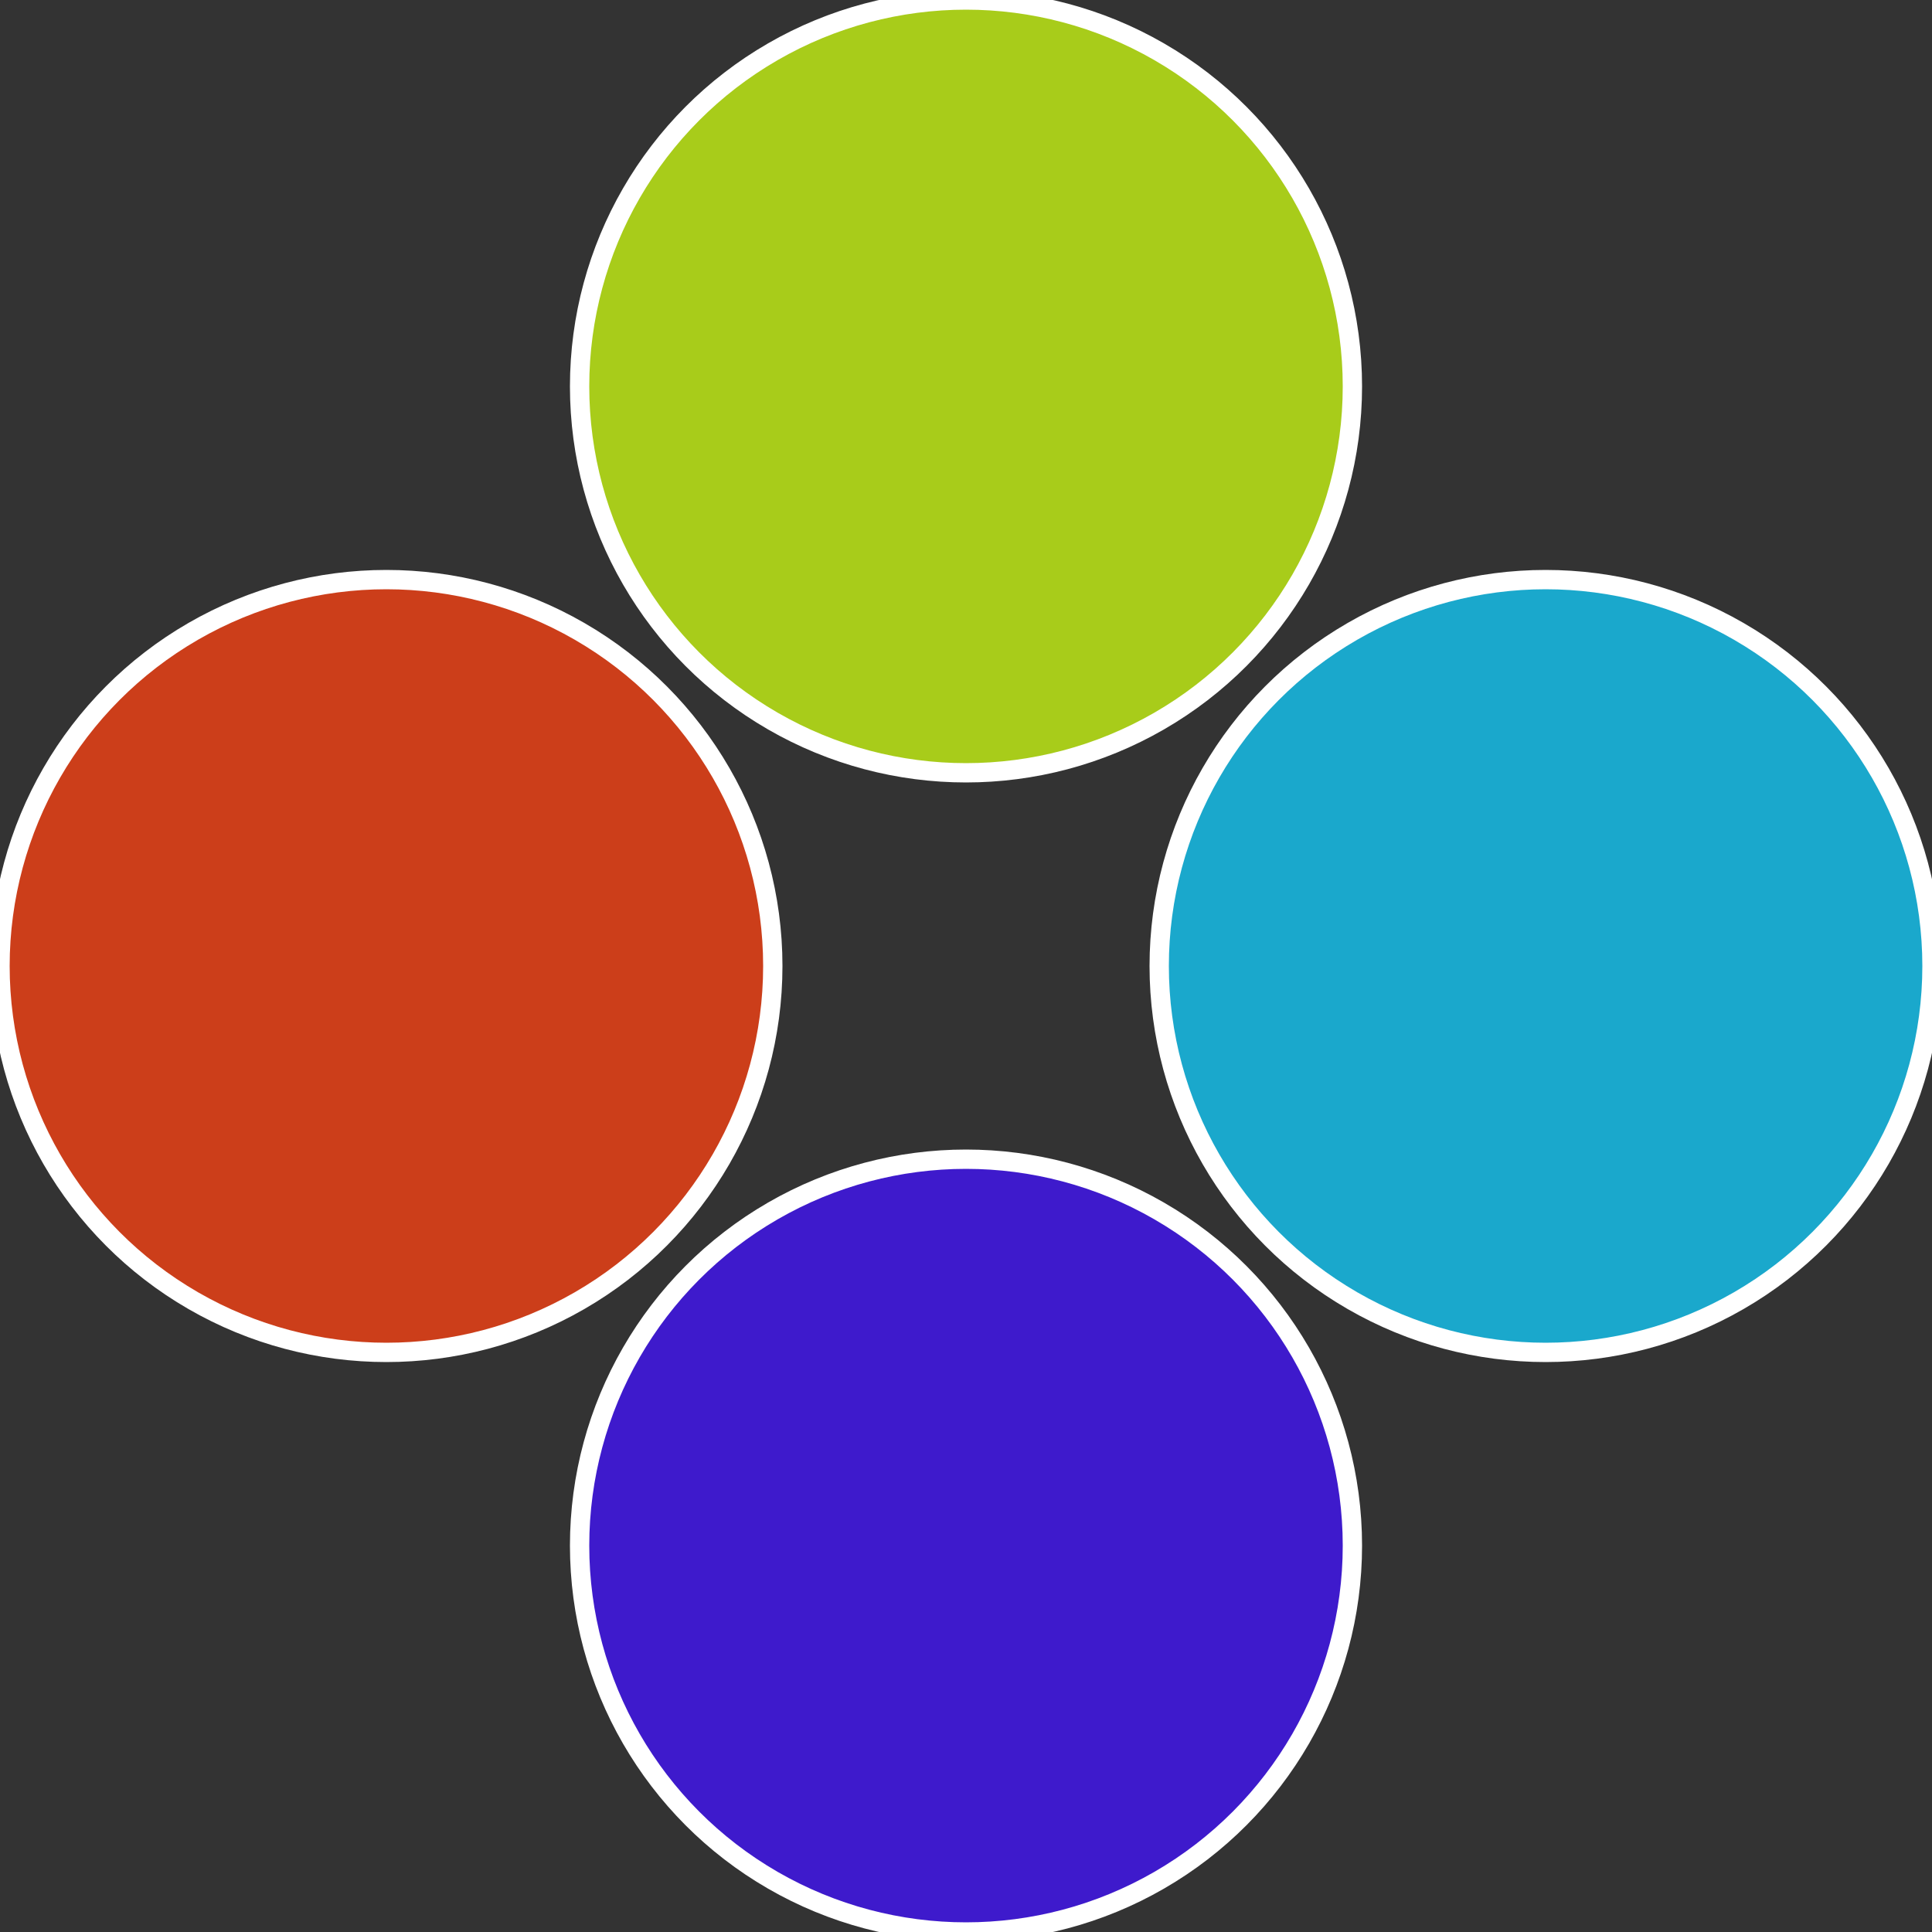
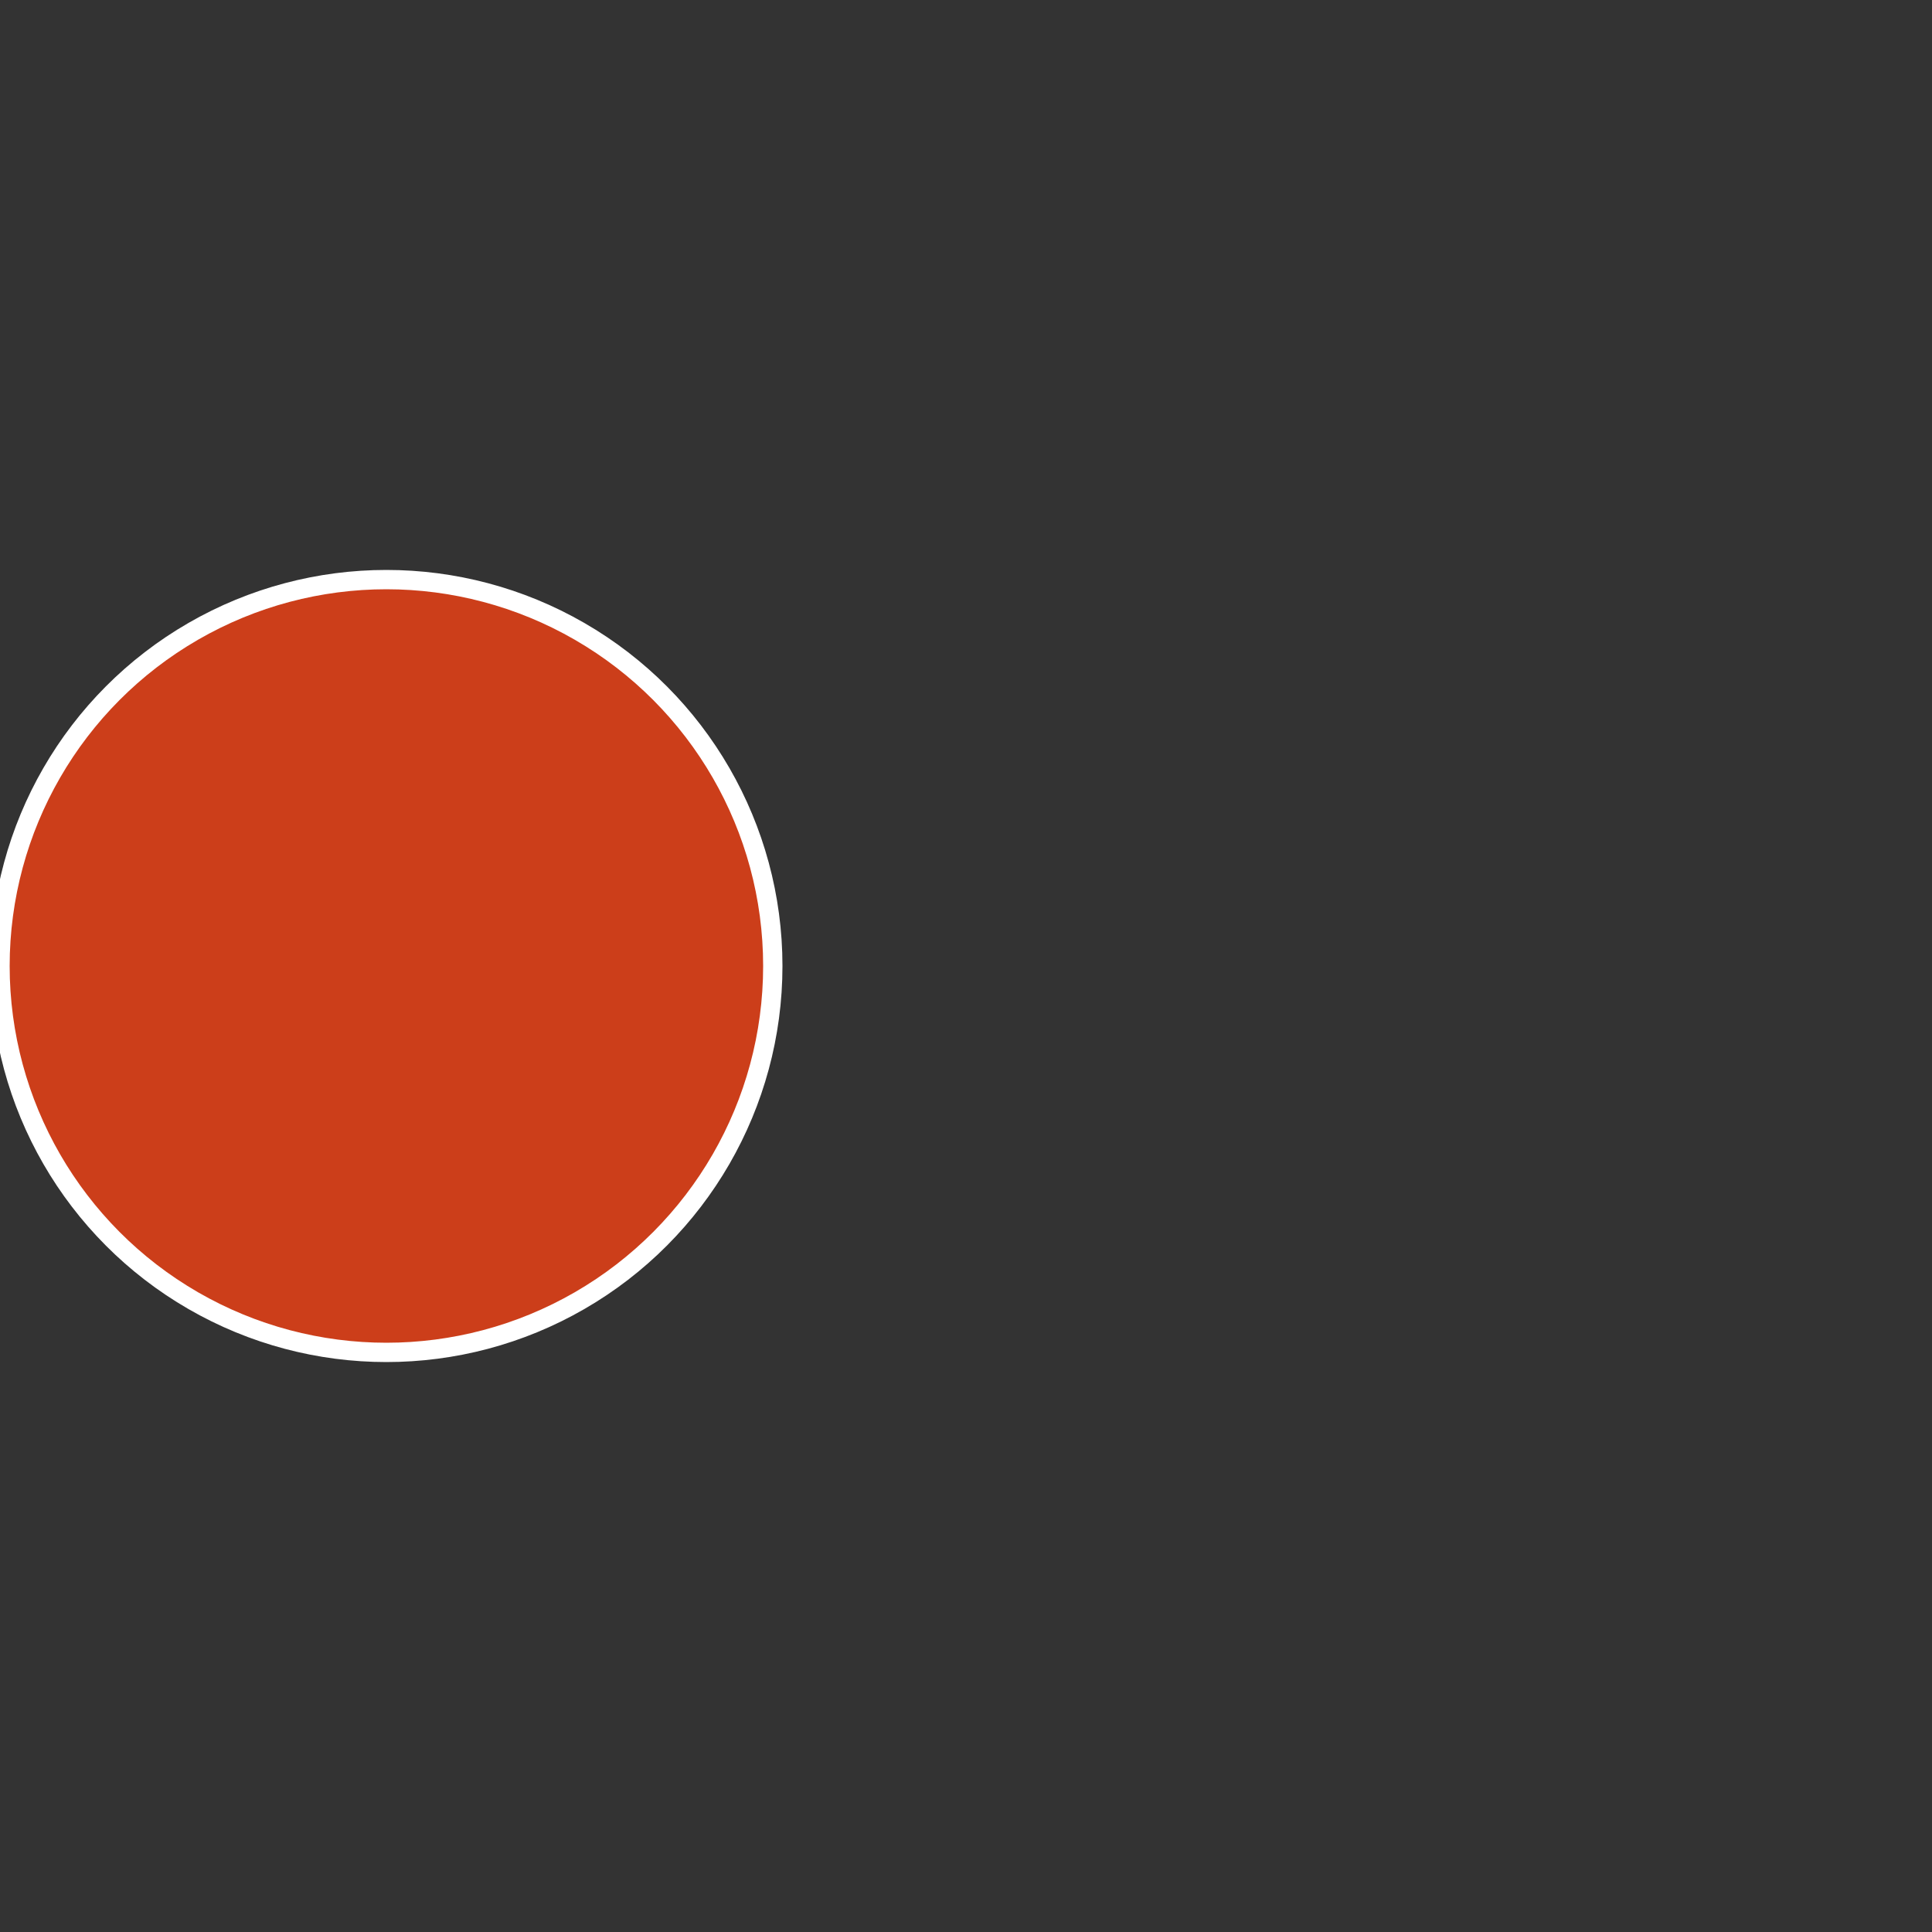
<svg xmlns="http://www.w3.org/2000/svg" width="500" height="500" viewBox="-1 -1 2 2">
  <rect x="-1" y="-1" width="2" height="2" fill="#333333" stroke="none" />
-   <circle cx="0.6" cy="0" r="0.4" fill="#1aa8cc" stroke="#fff" stroke-width="1%" />
-   <circle cx="3.6739403974421E-17" cy="0.6" r="0.4" fill="#3e1acc" stroke="#fff" stroke-width="1%" />
  <circle cx="-0.6" cy="7.3478807948841E-17" r="0.4" fill="#cc3e1a" stroke="#fff" stroke-width="1%" />
-   <circle cx="-1.1021821192326E-16" cy="-0.6" r="0.4" fill="#a8cc1a" stroke="#fff" stroke-width="1%" />
</svg>